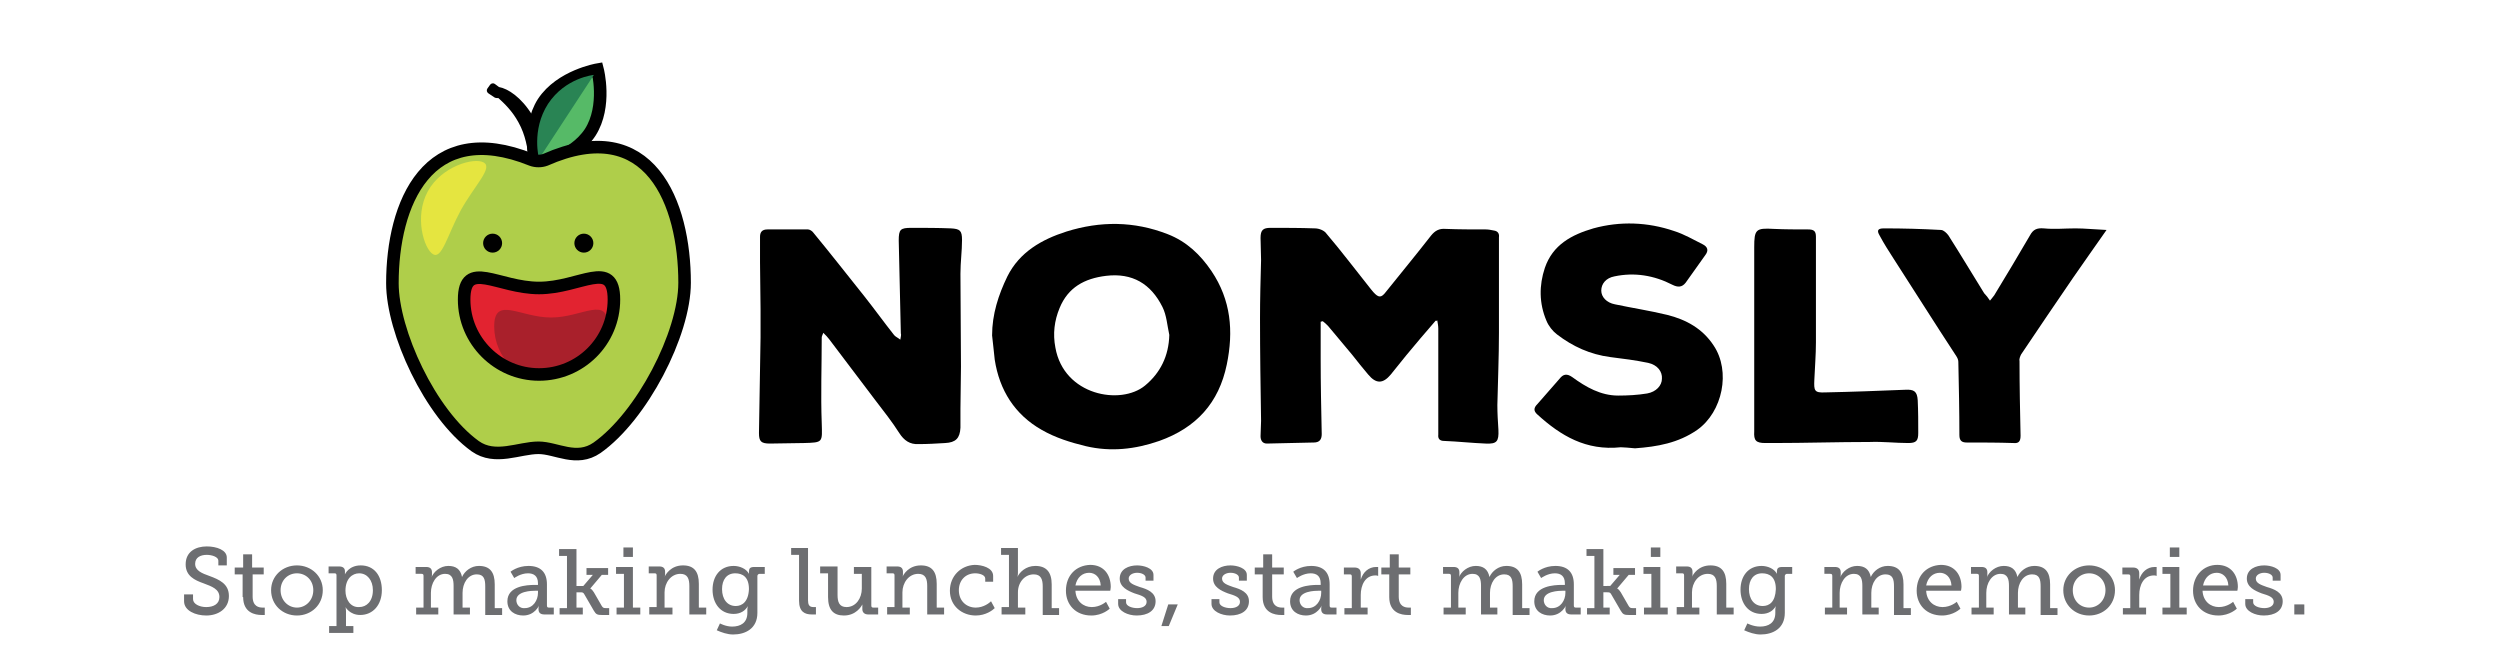
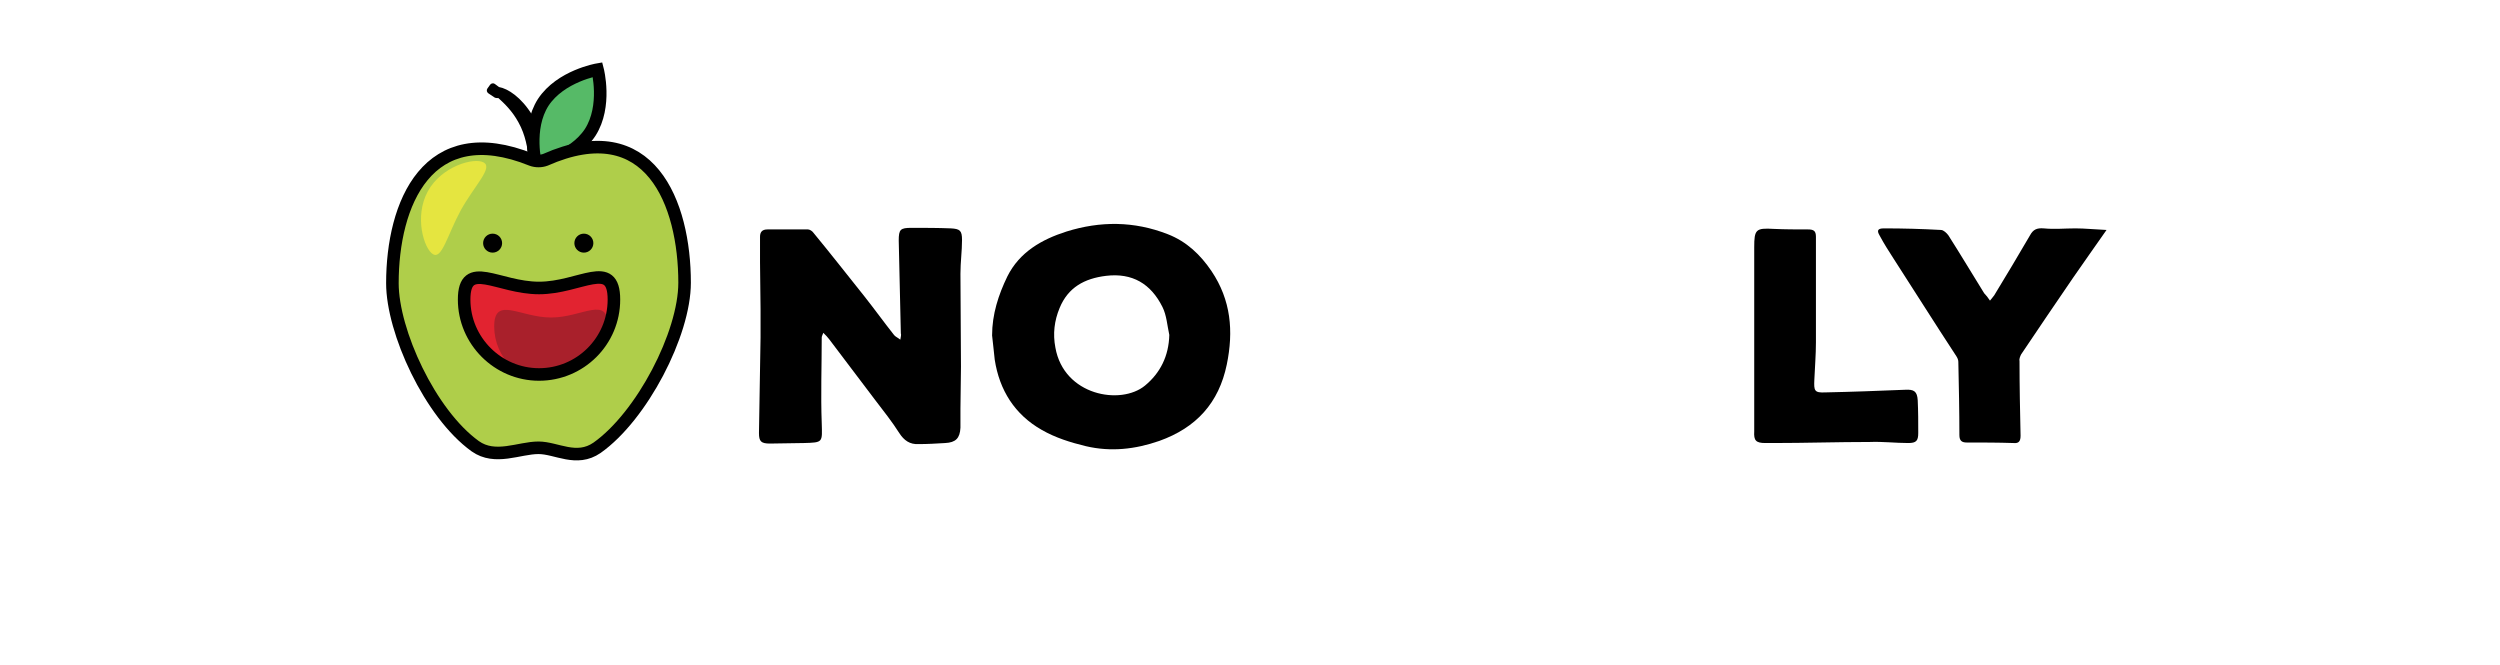
<svg xmlns="http://www.w3.org/2000/svg" xmlns:xlink="http://www.w3.org/1999/xlink" version="1.1" id="Layer_1" x="0px" y="0px" viewBox="0 0 474 126" style="enable-background:new 0 0 474 126;" xml:space="preserve">
  <style type="text/css">
	.st0{fill:#A9202B;}
	.st1{fill:#56BA67;stroke:#000000;stroke-width:2.381;stroke-miterlimit:10;}
	.st2{fill:#298454;}
	.st3{clip-path:url(#SVGID_2_);fill:none;}
	.st4{clip-path:url(#SVGID_4_);fill:#A9202B;}
	.st5{fill:#E5E540;}
	.st6{fill:#6D6E71;}
</style>
  <g>
    <path d="M94.6,16.5l-0.8-0.6c-0.3-0.2-0.7-0.1-0.9,0.2l-0.5,0.7c-0.2,0.3-0.1,0.7,0.2,0.9l1.2,0.8c0.2,0.1,0.5,0.1,0.7,0.1   c1.1,1,2.6,2.4,3.8,4.6c2.7,4.8,1.6,10.6,2.9,9.9s2.4-6.5-0.3-11.3C98.8,18.4,96.3,16.8,94.6,16.5z" />
    <path class="st0" d="M118,61.2c0,7.5-6.1,13.7-13.7,13.7s-13.7-6.1-13.7-13.7s6.1-2.1,13.7-2.1S118,53.7,118,61.2z" />
    <g>
      <path class="st1" d="M111.9,25.1c3.2-5,1.4-11.9,1.4-11.9s-7,1.2-10.3,6.2c-3.2,5-1.4,11.9-1.4,11.9S108.6,30.1,111.9,25.1z" />
-       <path class="st2" d="M112.6,14.2c0,0-5.4,0.5-8.7,5.5c-3.2,5-1.7,10.4-1.7,10.4L112.6,14.2z" />
    </g>
    <g>
      <defs>
        <path id="SVGID_1_" d="M129.8,53.6c0,9.7-8.1,25.3-16.6,31.3c-3.9,2.7-7.7,0-11.1,0c-3.7,0-8.2,2.4-12-0.3     c-8.6-6.2-15.7-21.8-15.7-30.9c0-15,6.6-31.4,26.4-23.4c0.8,0.3,1.8,0.3,2.6,0C123.3,21.5,129.8,38.6,129.8,53.6z" />
      </defs>
      <use xlink:href="#SVGID_1_" style="overflow:visible;fill:#AFCE4A;" />
      <clipPath id="SVGID_2_">
        <use xlink:href="#SVGID_1_" style="overflow:visible;" />
      </clipPath>
      <path class="st3" d="M113.2,78.5c4.2-3.5,6.7-7.4,8-5.9c1.3,1.5,0.8,7.9-3.4,11.4c-4.2,3.5-10.6,2.8-11.8,1.3    C104.7,83.8,109,82,113.2,78.5z" />
      <use xlink:href="#SVGID_1_" style="overflow:visible;fill:none;stroke:#000000;stroke-width:2.381;stroke-miterlimit:10;" />
    </g>
    <circle cx="93.4" cy="46.1" r="1.8" />
    <circle cx="110.7" cy="46.1" r="1.8" />
    <g>
      <defs>
        <path id="SVGID_3_" d="M116.4,56.8c0,7.9-6.4,14.2-14.2,14.2S88,64.6,88,56.8s6.4-2.2,14.2-2.2S116.4,48.9,116.4,56.8z" />
      </defs>
      <use xlink:href="#SVGID_3_" style="overflow:visible;fill:#E22330;" />
      <clipPath id="SVGID_4_">
        <use xlink:href="#SVGID_3_" style="overflow:visible;" />
      </clipPath>
      <path class="st4" d="M115.3,61.9c0,6-4.9,10.8-10.8,10.8s-10.8-4.9-10.8-10.8s4.9-1.7,10.8-1.7S115.3,55.9,115.3,61.9z" />
      <use xlink:href="#SVGID_3_" style="overflow:visible;fill:none;stroke:#000000;stroke-width:2.381;stroke-miterlimit:10;" />
    </g>
    <path class="st5" d="M87.4,39.8c-2.6,4.8-3.6,9.4-5.3,8.4c-1.7-1-3.6-7.1-1-11.9c2.6-4.8,8.8-6.5,10.6-5.5S90.1,35,87.4,39.8z" />
  </g>
-   <path d="M272.2,60.8c-1.9,2.2-3.8,4.4-5.6,6.6c-1,1.2-1.9,2.4-2.9,3.6c-1.5,1.8-2.8,1.8-4.3,0c-1-1.2-2-2.4-3-3.7  c-1.5-1.8-3.1-3.7-4.6-5.5c-0.3-0.3-0.6-0.6-1-0.9c-0.1,0-0.3,0.1-0.4,0.1c0,2.3,0,4.7,0,7c0,4.8,0.1,9.5,0.2,14.3  c0,1-0.4,1.6-1.5,1.6c-3,0.1-5.9,0.1-8.9,0.2c-0.9,0-1.2-0.7-1.2-1.4c0-1,0.1-1.9,0.1-2.9c-0.1-6.5-0.2-12.9-0.2-19.4  c0-3.7,0.1-7.4,0.2-11.1c0-1.4-0.1-2.8-0.1-4.2c0-1.5,0.5-1.9,1.9-1.9c2.8,0,5.6,0,8.4,0.1c0.8,0,1.8,0.4,2.2,1  c2.9,3.4,5.6,7,8.4,10.5c0.2,0.2,0.3,0.4,0.5,0.6c1,1.1,1.5,1.1,2.4-0.1c2.8-3.5,5.7-7,8.5-10.6c0.8-1,1.6-1.4,2.8-1.3  c2.5,0.1,5.1,0.1,7.6,0.1c0.5,0,1,0.1,1.5,0.2c0.8,0.1,1.1,0.6,1,1.3c0,6,0,12.1,0,18.1c0,4.6-0.2,9.1-0.3,13.7  c0,1.6,0.1,3.1,0.2,4.7c0.1,2.2-0.3,2.7-2.4,2.6c-2.6-0.1-5.3-0.4-7.9-0.5c-0.8,0-1.2-0.4-1.1-1.2c0-1.3,0-2.6,0-3.9  c0-5.4,0-10.8,0-16.2c0-0.5-0.1-1-0.2-1.6C272.5,60.9,272.3,60.8,272.2,60.8z" />
  <path d="M156.1,63.1c-0.2,0.5-0.3,0.7-0.3,0.9c0,5.4-0.2,10.8,0,16.2c0.1,3.7,0.3,3.7-3.4,3.8c-2.1,0-4.3,0.1-6.4,0.1  c-1.7,0-2.1-0.4-2.1-2c0.1-6,0.2-12.1,0.3-18.1c0-1.8,0-3.6,0-5.4c0-3-0.1-5.9-0.1-8.9c0-1.6,0-3.2,0-4.8c0-0.9,0.4-1.4,1.4-1.4  c2.6,0,5.2,0,7.7,0c0.3,0,0.8,0.3,1,0.6c3.3,4,6.5,8.1,9.7,12.1c1.9,2.4,3.7,4.9,5.6,7.3c0.2,0.3,0.7,0.5,1.2,0.9  c0.1-0.6,0.2-0.9,0.1-1.2c-0.1-5.9-0.3-11.7-0.4-17.6c0-2.1,0.3-2.4,2.4-2.4c2.5,0,5,0,7.5,0.1c1.7,0.1,2.1,0.4,2.1,2.2  c0,2.1-0.3,4.2-0.3,6.4c0,5.9,0.1,11.7,0.1,17.6c0,2.7-0.1,5.4-0.1,8c0,1.2,0,2.4,0,3.6c-0.1,2-0.9,2.8-2.9,2.9  c-1.7,0.1-3.3,0.2-5,0.2c-1.7,0.1-2.8-0.7-3.7-2.1c-1.4-2.2-3-4.2-4.6-6.3c-2.9-3.8-5.8-7.7-8.7-11.5  C156.9,63.9,156.6,63.6,156.1,63.1z" />
  <path d="M188.1,63.6c0-4,1.2-7.7,2.9-11.2c2.3-4.6,6.5-7,11.2-8.5c6.4-2,12.8-2,19.2,0.5c3.6,1.4,6.2,3.9,8.3,7  c3.7,5.5,4.2,11.4,2.9,17.7c-1.5,7.3-5.8,12-12.8,14.5c-4.6,1.6-9.2,2.1-13.9,1c-2.9-0.7-5.8-1.6-8.4-3.1c-5.1-2.9-8-7.5-8.9-13.3  C188.4,66.6,188.3,65.1,188.1,63.6z M221.7,63.5c-0.4-1.8-0.5-3.7-1.3-5.3c-2.2-4.4-5.7-6.5-10.7-5.9c-4.1,0.5-7.2,2.2-8.8,6.1  c-1,2.4-1.3,4.9-0.8,7.5c1.6,9.1,12.4,11,17,7.2C220,70.7,221.6,67.5,221.7,63.5z" />
-   <path d="M307.3,84.8c-6.6,0.7-11.4-2.2-15.8-6.2c-0.8-0.7-0.7-1.3,0-2c1.4-1.6,2.8-3.2,4.2-4.8c0.7-0.9,1.4-1,2.4-0.3  c2.6,1.9,5.4,3.5,8.7,3.5c1.8,0,3.7-0.1,5.5-0.4c1.7-0.3,2.8-1.5,2.8-2.8c0.1-1.3-0.8-2.6-2.6-3c-2.4-0.5-4.8-0.8-7.2-1.1  c-3.8-0.5-7.1-2-10.1-4.3c-0.8-0.6-1.6-1.6-2-2.6c-1.4-3.3-1.4-6.7-0.3-10c1.5-4.4,5.1-6.3,9.2-7.5c5.1-1.4,10.3-1.2,15.3,0.5  c1.9,0.6,3.6,1.6,5.4,2.5c1,0.5,1.2,1.2,0.5,2.1c-1.2,1.7-2.5,3.5-3.7,5.2c-0.7,0.9-1.5,0.9-2.5,0.4c-3.5-1.8-7.2-2.4-11-1.6  c-1.6,0.3-2.5,1.4-2.5,2.7c0,1.2,1,2.3,2.6,2.6c3.3,0.7,6.6,1.2,9.9,2c3.6,0.9,6.7,2.6,8.8,5.8c3.3,4.9,1.7,12.6-3.1,16  c-3.6,2.5-7.6,3.2-11.8,3.5C308.8,84.9,307.9,84.8,307.3,84.8z" />
  <path d="M377.3,57c0.3-0.4,0.6-0.7,0.8-1c2.3-3.8,4.6-7.6,6.8-11.4c0.6-1.1,1.3-1.4,2.6-1.3c2,0.2,4,0,6,0c1.8,0,3.6,0.2,5.9,0.3  c-2.3,3.3-4.3,6.1-6.3,9c-3.3,4.8-6.6,9.7-9.9,14.6c-0.2,0.4-0.4,0.9-0.3,1.3c0,4.7,0.1,9.4,0.2,14.1c0,1-0.3,1.5-1.3,1.4  c-3-0.1-5.9-0.1-8.9-0.1c-0.9,0-1.4-0.3-1.4-1.4c0-4.6-0.1-9.2-0.2-13.9c0-0.4-0.2-0.8-0.4-1.1C366.9,61.4,363,55.2,359,49  c-0.9-1.4-1.8-2.8-2.6-4.3c-0.6-1-0.4-1.4,0.8-1.4c3.6,0,7.2,0.1,10.8,0.3c0.5,0,1.1,0.6,1.4,1c2.3,3.6,4.5,7.3,6.8,11  C376.6,56,376.9,56.4,377.3,57z" />
  <path d="M344.3,54.5c0,3.5,0,6.9,0,10.4c0,2.4-0.2,4.7-0.3,7.1c-0.1,2.1,0,2.5,2.1,2.4c5-0.1,10.1-0.3,15.1-0.5  c1.7-0.1,2.3,0.3,2.4,2c0.1,2.1,0.1,4.2,0.1,6.2c0,1.5-0.4,1.9-1.9,1.9c-2.4,0-4.9-0.3-7.3-0.2c-6.1,0-12.2,0.2-18.3,0.2  c-0.5,0-1,0-1.5,0c-1.8,0-2.2-0.5-2.1-2.2c0-11.6,0-23.3,0-34.9c0-3.4,0.3-3.7,3.7-3.5c2.2,0.1,4.3,0.1,6.5,0.1  c1.1,0,1.5,0.3,1.5,1.4c0,3.2,0,6.4,0,9.6C344.2,54.5,344.2,54.5,344.3,54.5z" />
-   <path class="st6" d="M435,116.5h1.9v-1.9H435V116.5z M425.7,114.5c0,1.4,1.9,2.2,3.5,2.2c2.1,0,3.6-0.9,3.6-2.7c0-1.7-1.6-2.3-3-2.7  c-1.1-0.4-2.1-0.7-2.1-1.6c0-0.7,0.8-1.1,1.6-1.1c0.9,0,1.6,0.4,1.6,0.9v0.6h1.5V109c0-1.3-1.9-1.8-3.1-1.8c-1.6,0-3.3,0.7-3.3,2.5  c0,1.6,1.5,2.3,2.8,2.8c1.3,0.4,2.3,0.7,2.3,1.6c0,0.8-0.8,1.2-1.8,1.2c-1,0-2.1-0.4-2.1-1.1v-0.6h-1.5V114.5z M417.7,111  c0.3-1.5,1.3-2.4,2.6-2.4c1.1,0,2.1,0.8,2.2,2.4H417.7z M415.8,112c0,2.7,1.9,4.7,4.8,4.7c2.2,0,3.5-1.3,3.5-1.3l-0.7-1.3  c0,0-1.1,1-2.7,1c-1.6,0-3-1.1-3.1-3.1h6.6c0,0,0.1-0.4,0.1-0.7c0-2.3-1.3-4.2-3.9-4.2S415.8,109.1,415.8,112 M410,116.5h4.6v-1.3  h-1.4v-7.7h-3.2v1.3h1.5v6.4H410V116.5z M411.4,105.6h1.8v-1.8h-1.8V105.6z M402.5,116.5h4.4v-1.3h-1.3v-2.4c0-1.8,0.8-3.7,2.8-3.7  c0.3,0,0.5,0.1,0.5,0.1v-1.7c0,0-0.2,0-0.4,0c-1.4,0-2.5,1-2.9,2.4h0c0,0,0-0.3,0-0.6v-0.6c0-0.7-0.4-1.1-1.2-1.1h-2v1.3h1.1  c0.3,0,0.4,0.1,0.4,0.4v6h-1.4V116.5z M393,111.9c0-1.9,1.4-3.2,3.1-3.2c1.7,0,3.1,1.3,3.1,3.2c0,1.9-1.4,3.3-3.1,3.3  C394.3,115.2,393,113.8,393,111.9 M391.2,111.9c0,2.8,2.2,4.8,4.9,4.8s4.9-2,4.9-4.8c0-2.7-2.2-4.7-4.9-4.7S391.2,109.2,391.2,111.9   M373.4,116.5h4.6v-1.3h-1.4v-2.8c0-1.8,1-3.6,2.7-3.6c1.4,0,1.6,1.1,1.6,2.3v5.4h3.1v-1.3h-1.4v-2.8c0-1.8,1-3.5,2.7-3.5  c1.4,0,1.6,1,1.6,2.3v5.4h3.2v-1.3h-1.4v-4.5c0-2.3-0.9-3.5-3-3.5c-1.5,0-2.7,1-3.2,2.1h0c-0.3-1.5-1.2-2.1-2.6-2.1  c-1.5,0-2.8,1.1-3.2,2.2h0c0,0,0.1-0.2,0.1-0.5v-0.5c0-0.7-0.4-1-1.1-1h-2v1.3h1.1c0.3,0,0.4,0.1,0.4,0.4v6h-1.4V116.5z M365.2,111  c0.3-1.5,1.3-2.4,2.6-2.4c1.1,0,2.1,0.8,2.2,2.4H365.2z M363.4,112c0,2.7,1.9,4.7,4.8,4.7c2.2,0,3.5-1.3,3.5-1.3l-0.7-1.3  c0,0-1.1,1-2.7,1c-1.6,0-3-1.1-3.1-3.1h6.6c0,0,0.1-0.4,0.1-0.7c0-2.3-1.3-4.2-3.9-4.2C365.3,107.2,363.4,109.1,363.4,112   M345.6,116.5h4.6v-1.3h-1.4v-2.8c0-1.8,1-3.6,2.7-3.6c1.4,0,1.6,1.1,1.6,2.3v5.4h3.1v-1.3h-1.4v-2.8c0-1.8,1-3.5,2.7-3.5  c1.4,0,1.6,1,1.6,2.3v5.4h3.2v-1.3h-1.4v-4.5c0-2.3-0.9-3.5-3-3.5c-1.5,0-2.7,1-3.2,2.1h0c-0.3-1.5-1.2-2.1-2.6-2.1  c-1.5,0-2.8,1.1-3.2,2.2h0c0,0,0.1-0.2,0.1-0.5v-0.5c0-0.7-0.4-1-1.1-1h-2v1.3h1.1c0.3,0,0.4,0.1,0.4,0.4v6h-1.4V116.5z   M334.2,114.9c-1.6,0-2.6-1.3-2.6-3.2c0-1.8,0.9-3,2.5-3c1.4,0,2.6,0.7,2.6,3C336.6,114.1,335.5,114.9,334.2,114.9 M331.3,118.2  l-0.6,1.3c0.9,0.4,2,0.8,3.1,0.8c2.3,0,4.6-1.1,4.6-4.1v-7c0-0.2,0.2-0.4,0.4-0.4h1v-1.3h-1.9c-0.8,0-1,0.3-1,0.9c0,0.2,0,0.4,0,0.4  h0c-0.5-1-1.8-1.5-2.9-1.5c-2.5,0-4,1.9-4,4.5c0,2.6,1.5,4.6,4,4.6c1.3,0,2.2-0.6,2.7-1.5h0c0,0-0.1,0.3-0.1,0.6v0.7  c0,1.9-1.3,2.6-2.9,2.6C332.4,118.8,331.3,118.2,331.3,118.2 M317.6,116.5h4.6v-1.3h-1.4v-2.9c0-1.8,1.2-3.5,3-3.5  c1.4,0,1.7,1,1.7,2.3v5.4h3.2v-1.3h-1.4v-4.5c0-2.3-0.9-3.5-3-3.5c-2.3,0-3.3,1.7-3.5,2.2h0c0,0,0.1-0.2,0.1-0.5v-0.5  c0-0.7-0.4-1-1.1-1h-2v1.3h1.1c0.3,0,0.4,0.1,0.4,0.4v6h-1.4V116.5z M311.6,116.5h4.6v-1.3h-1.4v-7.7h-3.2v1.3h1.5v6.4h-1.4V116.5z   M313,105.6h1.8v-1.8H313V105.6z M300.8,116.5h4.4v-1.3H304v-2.9h0.7c0.4,0,0.6,0,0.8,0.4l1.8,3.1c0.4,0.7,0.7,0.8,1.5,0.8h1.4v-1.3  h-0.6c-0.5,0-0.6-0.1-0.8-0.4l-1.5-2.6c-0.4-0.6-0.6-0.7-0.7-0.7v0l2.2-2.6h1.2v-1.3h-4.1v1.3h1.2l-1.8,2.1H304v-7h-3.2v1.3h1.5v9.9  h-1.4V116.5z M292.7,113.8c0-1.7,2.8-1.8,3.7-1.8h0.4v0.4c0,1.4-0.9,2.9-2.5,2.9C293.3,115.4,292.7,114.6,292.7,113.8 M290.9,114  c0,1.9,1.5,2.7,3,2.7c2.2,0,3-1.9,3-1.9h0c0,0-0.1,0.2-0.1,0.6v0.1c0,0.6,0.3,1,1.1,1h1.8v-1.3h-0.9c-0.3,0-0.4-0.1-0.4-0.4v-4  c0-2.3-1.2-3.5-3.5-3.5c-2.1,0-3.4,1.1-3.4,1.1l0.7,1.2c0,0,1.2-0.9,2.6-0.9c1.1,0,1.9,0.5,1.9,1.9v0.3h-0.6  C294.7,110.9,290.9,111.1,290.9,114 M273.3,116.5h4.6v-1.3h-1.4v-2.8c0-1.8,1-3.6,2.7-3.6c1.4,0,1.6,1.1,1.6,2.3v5.4h3.1v-1.3h-1.4  v-2.8c0-1.8,1-3.5,2.7-3.5c1.4,0,1.6,1,1.6,2.3v5.4h3.2v-1.3h-1.4v-4.5c0-2.3-0.9-3.5-3-3.5c-1.5,0-2.7,1-3.2,2.1h0  c-0.3-1.5-1.2-2.1-2.6-2.1c-1.5,0-2.8,1.1-3.2,2.2h0c0,0,0.1-0.2,0.1-0.5v-0.5c0-0.7-0.4-1-1.1-1h-2v1.3h1.1c0.3,0,0.4,0.1,0.4,0.4  v6h-1.4V116.5z M263.4,113.2c0,3,2.3,3.4,3.5,3.4c0.4,0,0.6,0,0.6,0v-1.4c0,0-0.2,0-0.4,0c-0.7,0-1.9-0.2-1.9-2.1v-4.2h2.2v-1.3  h-2.2v-2.5h-1.7v2.5h-1.6v1.3h1.5V113.2z M254.9,116.5h4.4v-1.3H258v-2.4c0-1.8,0.8-3.7,2.8-3.7c0.3,0,0.5,0.1,0.5,0.1v-1.7  c0,0-0.2,0-0.4,0c-1.4,0-2.5,1-2.9,2.4h0c0,0,0-0.3,0-0.6v-0.6c0-0.7-0.4-1.1-1.2-1.1h-2v1.3h1.1c0.3,0,0.4,0.1,0.4,0.4v6h-1.4  V116.5z M246.4,113.8c0-1.7,2.8-1.8,3.7-1.8h0.4v0.4c0,1.4-0.9,2.9-2.5,2.9C247,115.4,246.4,114.6,246.4,113.8 M244.6,114  c0,1.9,1.5,2.7,3,2.7c2.2,0,3-1.9,3-1.9h0c0,0-0.1,0.2-0.1,0.6v0.1c0,0.6,0.3,1,1.1,1h1.8v-1.3h-0.9c-0.3,0-0.4-0.1-0.4-0.4v-4  c0-2.3-1.2-3.5-3.5-3.5c-2.1,0-3.4,1.1-3.4,1.1l0.7,1.2c0,0,1.2-0.9,2.6-0.9c1.1,0,1.9,0.5,1.9,1.9v0.3h-0.6  C248.4,110.9,244.6,111.1,244.6,114 M239.4,113.2c0,3,2.3,3.4,3.5,3.4c0.4,0,0.6,0,0.6,0v-1.4c0,0-0.2,0-0.4,0  c-0.7,0-1.9-0.2-1.9-2.1v-4.2h2.2v-1.3h-2.2v-2.5h-1.7v2.5h-1.6v1.3h1.5V113.2z M229.7,114.5c0,1.4,1.9,2.2,3.5,2.2  c2.1,0,3.6-0.9,3.6-2.7c0-1.7-1.6-2.3-3-2.7c-1.1-0.4-2.1-0.7-2.1-1.6c0-0.7,0.8-1.1,1.6-1.1c0.9,0,1.6,0.4,1.6,0.9v0.6h1.5V109  c0-1.3-1.9-1.8-3.1-1.8c-1.6,0-3.3,0.7-3.3,2.5c0,1.6,1.5,2.3,2.8,2.8c1.3,0.4,2.3,0.7,2.3,1.6c0,0.8-0.8,1.2-1.8,1.2  c-1,0-2.1-0.4-2.1-1.1v-0.6h-1.5V114.5z M220.2,118.7h1.4l1.7-4.1h-1.8L220.2,118.7z M212,114.5c0,1.4,1.9,2.2,3.5,2.2  c2.1,0,3.6-0.9,3.6-2.7c0-1.7-1.6-2.3-3-2.7c-1.1-0.4-2.1-0.7-2.1-1.6c0-0.7,0.8-1.1,1.6-1.1c0.9,0,1.6,0.4,1.6,0.9v0.6h1.5V109  c0-1.3-1.9-1.8-3.1-1.8c-1.6,0-3.3,0.7-3.3,2.5c0,1.6,1.5,2.3,2.8,2.8c1.3,0.4,2.3,0.7,2.3,1.6c0,0.8-0.8,1.2-1.8,1.2  c-1,0-2.1-0.4-2.1-1.1v-0.6H212V114.5z M203.9,111c0.3-1.5,1.3-2.4,2.6-2.4c1.1,0,2.1,0.8,2.2,2.4H203.9z M202.1,112  c0,2.7,1.9,4.7,4.8,4.7c2.2,0,3.5-1.3,3.5-1.3l-0.7-1.3c0,0-1.1,1-2.7,1c-1.6,0-3-1.1-3.1-3.1h6.6c0,0,0.1-0.4,0.1-0.7  c0-2.3-1.3-4.2-3.9-4.2C204,107.2,202.1,109.1,202.1,112 M189.8,116.5h4.6v-1.3H193v-2.9c0-1.9,1.3-3.4,3-3.4c1.4,0,1.7,1,1.7,2.3  v5.4h3.1v-1.3h-1.4v-4.5c0-2.3-1-3.5-3.1-3.5c-1.8,0-3,1.2-3.4,2.1h0c0,0,0.1-0.3,0.1-0.8v-4.7h-3.2v1.3h1.5v9.9h-1.4V116.5z   M180.1,112c0,2.9,2.3,4.7,4.9,4.7c1.9,0,3.2-1,3.6-1.4l-0.7-1.3c-0.3,0.3-1.4,1.2-2.9,1.2c-1.7,0-3.2-1.2-3.2-3.3  c0-1.9,1.3-3.2,3.1-3.2c0.8,0,1.9,0.3,1.9,1v0.6h1.5v-1.1c0-1.6-2.2-2.1-3.5-2.1C182.2,107.2,180.1,109.2,180.1,112 M167.9,116.5  h4.6v-1.3h-1.4v-2.9c0-1.8,1.2-3.5,3-3.5c1.4,0,1.7,1,1.7,2.3v5.4h3.2v-1.3h-1.4v-4.5c0-2.3-0.9-3.5-3-3.5c-2.3,0-3.3,1.7-3.5,2.2h0  c0,0,0.1-0.2,0.1-0.5v-0.5c0-0.7-0.4-1-1.1-1h-2v1.3h1.1c0.3,0,0.4,0.1,0.4,0.4v6h-1.4V116.5z M157,113.2c0,2.4,1,3.5,3,3.5  c2.3,0,3.3-1.7,3.5-2.1h0c0,0,0,0.2,0,0.5v0.4c0,0.6,0.4,1,1.1,1h1.9v-1.3h-0.9c-0.3,0-0.4-0.1-0.4-0.4v-7.3h-3.3v1.3h1.5v2.8  c0,1.8-1.1,3.5-2.9,3.5c-1.4,0-1.7-1-1.7-2.3v-5.4h-3.3v1.3h1.5V113.2z M151.5,113.9c0,2.1,1.1,2.6,2.4,2.6c0.4,0,0.8,0,0.8,0l0-1.4  c0,0-0.2,0-0.5,0c-0.8,0-1-0.5-1-1.3v-9.9H150v1.3h1.5V113.9z M139.5,114.9c-1.6,0-2.6-1.3-2.6-3.2c0-1.8,0.9-3,2.5-3  c1.4,0,2.6,0.7,2.6,3C141.9,114.1,140.7,114.9,139.5,114.9 M136.5,118.2l-0.6,1.3c0.9,0.4,2,0.8,3.1,0.8c2.3,0,4.6-1.1,4.6-4.1v-7  c0-0.2,0.2-0.4,0.4-0.4h1v-1.3H143c-0.8,0-1,0.3-1,0.9c0,0.2,0,0.4,0,0.4h0c-0.5-1-1.8-1.5-2.9-1.5c-2.5,0-4,1.9-4,4.5  c0,2.6,1.5,4.6,4,4.6c1.3,0,2.2-0.6,2.7-1.5h0c0,0-0.1,0.3-0.1,0.6v0.7c0,1.9-1.3,2.6-2.9,2.6C137.6,118.8,136.5,118.2,136.5,118.2   M122.9,116.5h4.6v-1.3H126v-2.9c0-1.8,1.2-3.5,3-3.5c1.4,0,1.7,1,1.7,2.3v5.4h3.2v-1.3h-1.4v-4.5c0-2.3-0.9-3.5-3-3.5  c-2.3,0-3.3,1.7-3.5,2.2h0c0,0,0.1-0.2,0.1-0.5v-0.5c0-0.7-0.4-1-1.1-1h-2v1.3h1.1c0.3,0,0.4,0.1,0.4,0.4v6h-1.4V116.5z   M116.8,116.5h4.6v-1.3H120v-7.7h-3.2v1.3h1.5v6.4h-1.4V116.5z M118.2,105.6h1.8v-1.8h-1.8V105.6z M106.1,116.5h4.4v-1.3h-1.2v-2.9  h0.7c0.4,0,0.6,0,0.8,0.4l1.8,3.1c0.4,0.7,0.7,0.8,1.5,0.8h1.4v-1.3h-0.6c-0.5,0-0.6-0.1-0.8-0.4l-1.5-2.6c-0.4-0.6-0.6-0.7-0.7-0.7  v0l2.2-2.6h1.2v-1.3h-4.1v1.3h1.2l-1.8,2.1h-1.3v-7H106v1.3h1.5v9.9h-1.4V116.5z M97.9,113.8c0-1.7,2.8-1.8,3.7-1.8h0.4v0.4  c0,1.4-0.9,2.9-2.5,2.9C98.5,115.4,97.9,114.6,97.9,113.8 M96.2,114c0,1.9,1.5,2.7,3,2.7c2.2,0,3-1.9,3-1.9h0c0,0-0.1,0.2-0.1,0.6  v0.1c0,0.6,0.3,1,1.1,1h1.8v-1.3h-0.9c-0.3,0-0.4-0.1-0.4-0.4v-4c0-2.3-1.2-3.5-3.5-3.5c-2.1,0-3.4,1.1-3.4,1.1l0.7,1.2  c0,0,1.2-0.9,2.6-0.9c1.1,0,1.9,0.5,1.9,1.9v0.3h-0.6C99.9,110.9,96.2,111.1,96.2,114 M78.5,116.5h4.6v-1.3h-1.4v-2.8  c0-1.8,1-3.6,2.7-3.6c1.4,0,1.6,1.1,1.6,2.3v5.4h3.1v-1.3h-1.4v-2.8c0-1.8,1-3.5,2.7-3.5c1.4,0,1.6,1,1.6,2.3v5.4h3.2v-1.3h-1.4  v-4.5c0-2.3-0.9-3.5-3-3.5c-1.5,0-2.7,1-3.2,2.1h0c-0.3-1.5-1.2-2.1-2.6-2.1c-1.5,0-2.8,1.1-3.2,2.2h0c0,0,0.1-0.2,0.1-0.5v-0.5  c0-0.7-0.4-1-1.1-1h-2v1.3h1.1c0.3,0,0.4,0.1,0.4,0.4v6h-1.4V116.5z M65.5,112c0-2.3,1.3-3.3,2.6-3.3c1.5,0,2.6,1.3,2.6,3.2  c0,2.1-1.2,3.2-2.6,3.2C66.4,115.2,65.5,113.6,65.5,112 M62.4,118.7v1.3H67v-1.3h-1.4v-2.8c0-0.5-0.1-0.8-0.1-0.8h0  c0,0,0.8,1.5,2.8,1.5c2.4,0,4.1-1.9,4.1-4.7c0-2.8-1.5-4.7-4-4.7c-2.3,0-3,1.7-3,1.7h0c0,0,0-0.2,0-0.5v-0.1c0-0.5-0.3-0.9-1.1-0.9  h-2v1.3h1.1c0.3,0,0.4,0.1,0.4,0.4v9.6H62.4z M53.2,111.9c0-1.9,1.4-3.2,3.1-3.2c1.7,0,3.1,1.3,3.1,3.2c0,1.9-1.4,3.3-3.1,3.3  C54.6,115.2,53.2,113.8,53.2,111.9 M51.4,111.9c0,2.8,2.2,4.8,4.9,4.8c2.7,0,4.9-2,4.9-4.8c0-2.7-2.2-4.7-4.9-4.7  C53.6,107.2,51.4,109.2,51.4,111.9 M46.1,113.2c0,3,2.3,3.4,3.5,3.4c0.4,0,0.6,0,0.6,0v-1.4c0,0-0.2,0-0.4,0c-0.7,0-1.9-0.2-1.9-2.1  v-4.2H50v-1.3h-2.2v-2.5h-1.7v2.5h-1.6v1.3h1.5V113.2z M34.9,112.7v1.3c0,1.8,2.2,2.7,4.2,2.7c2.3,0,4.3-1.3,4.3-3.7  c0-2.3-1.8-3.1-3.7-3.8c-1.4-0.5-2.7-1-2.7-2.3c0-1.2,1-1.7,2.2-1.7c1,0,2.2,0.4,2.2,1.1v0.9H43v-1.5c0-1.4-1.9-2.1-3.8-2.1  c-2.1,0-4,1-4,3.4c0,2.2,1.7,3,3.4,3.6c1.6,0.6,3,1.1,3,2.6c0,1.3-1.1,1.9-2.5,1.9c-1.3,0-2.5-0.6-2.5-1.5v-0.9H34.9z" />
</svg>